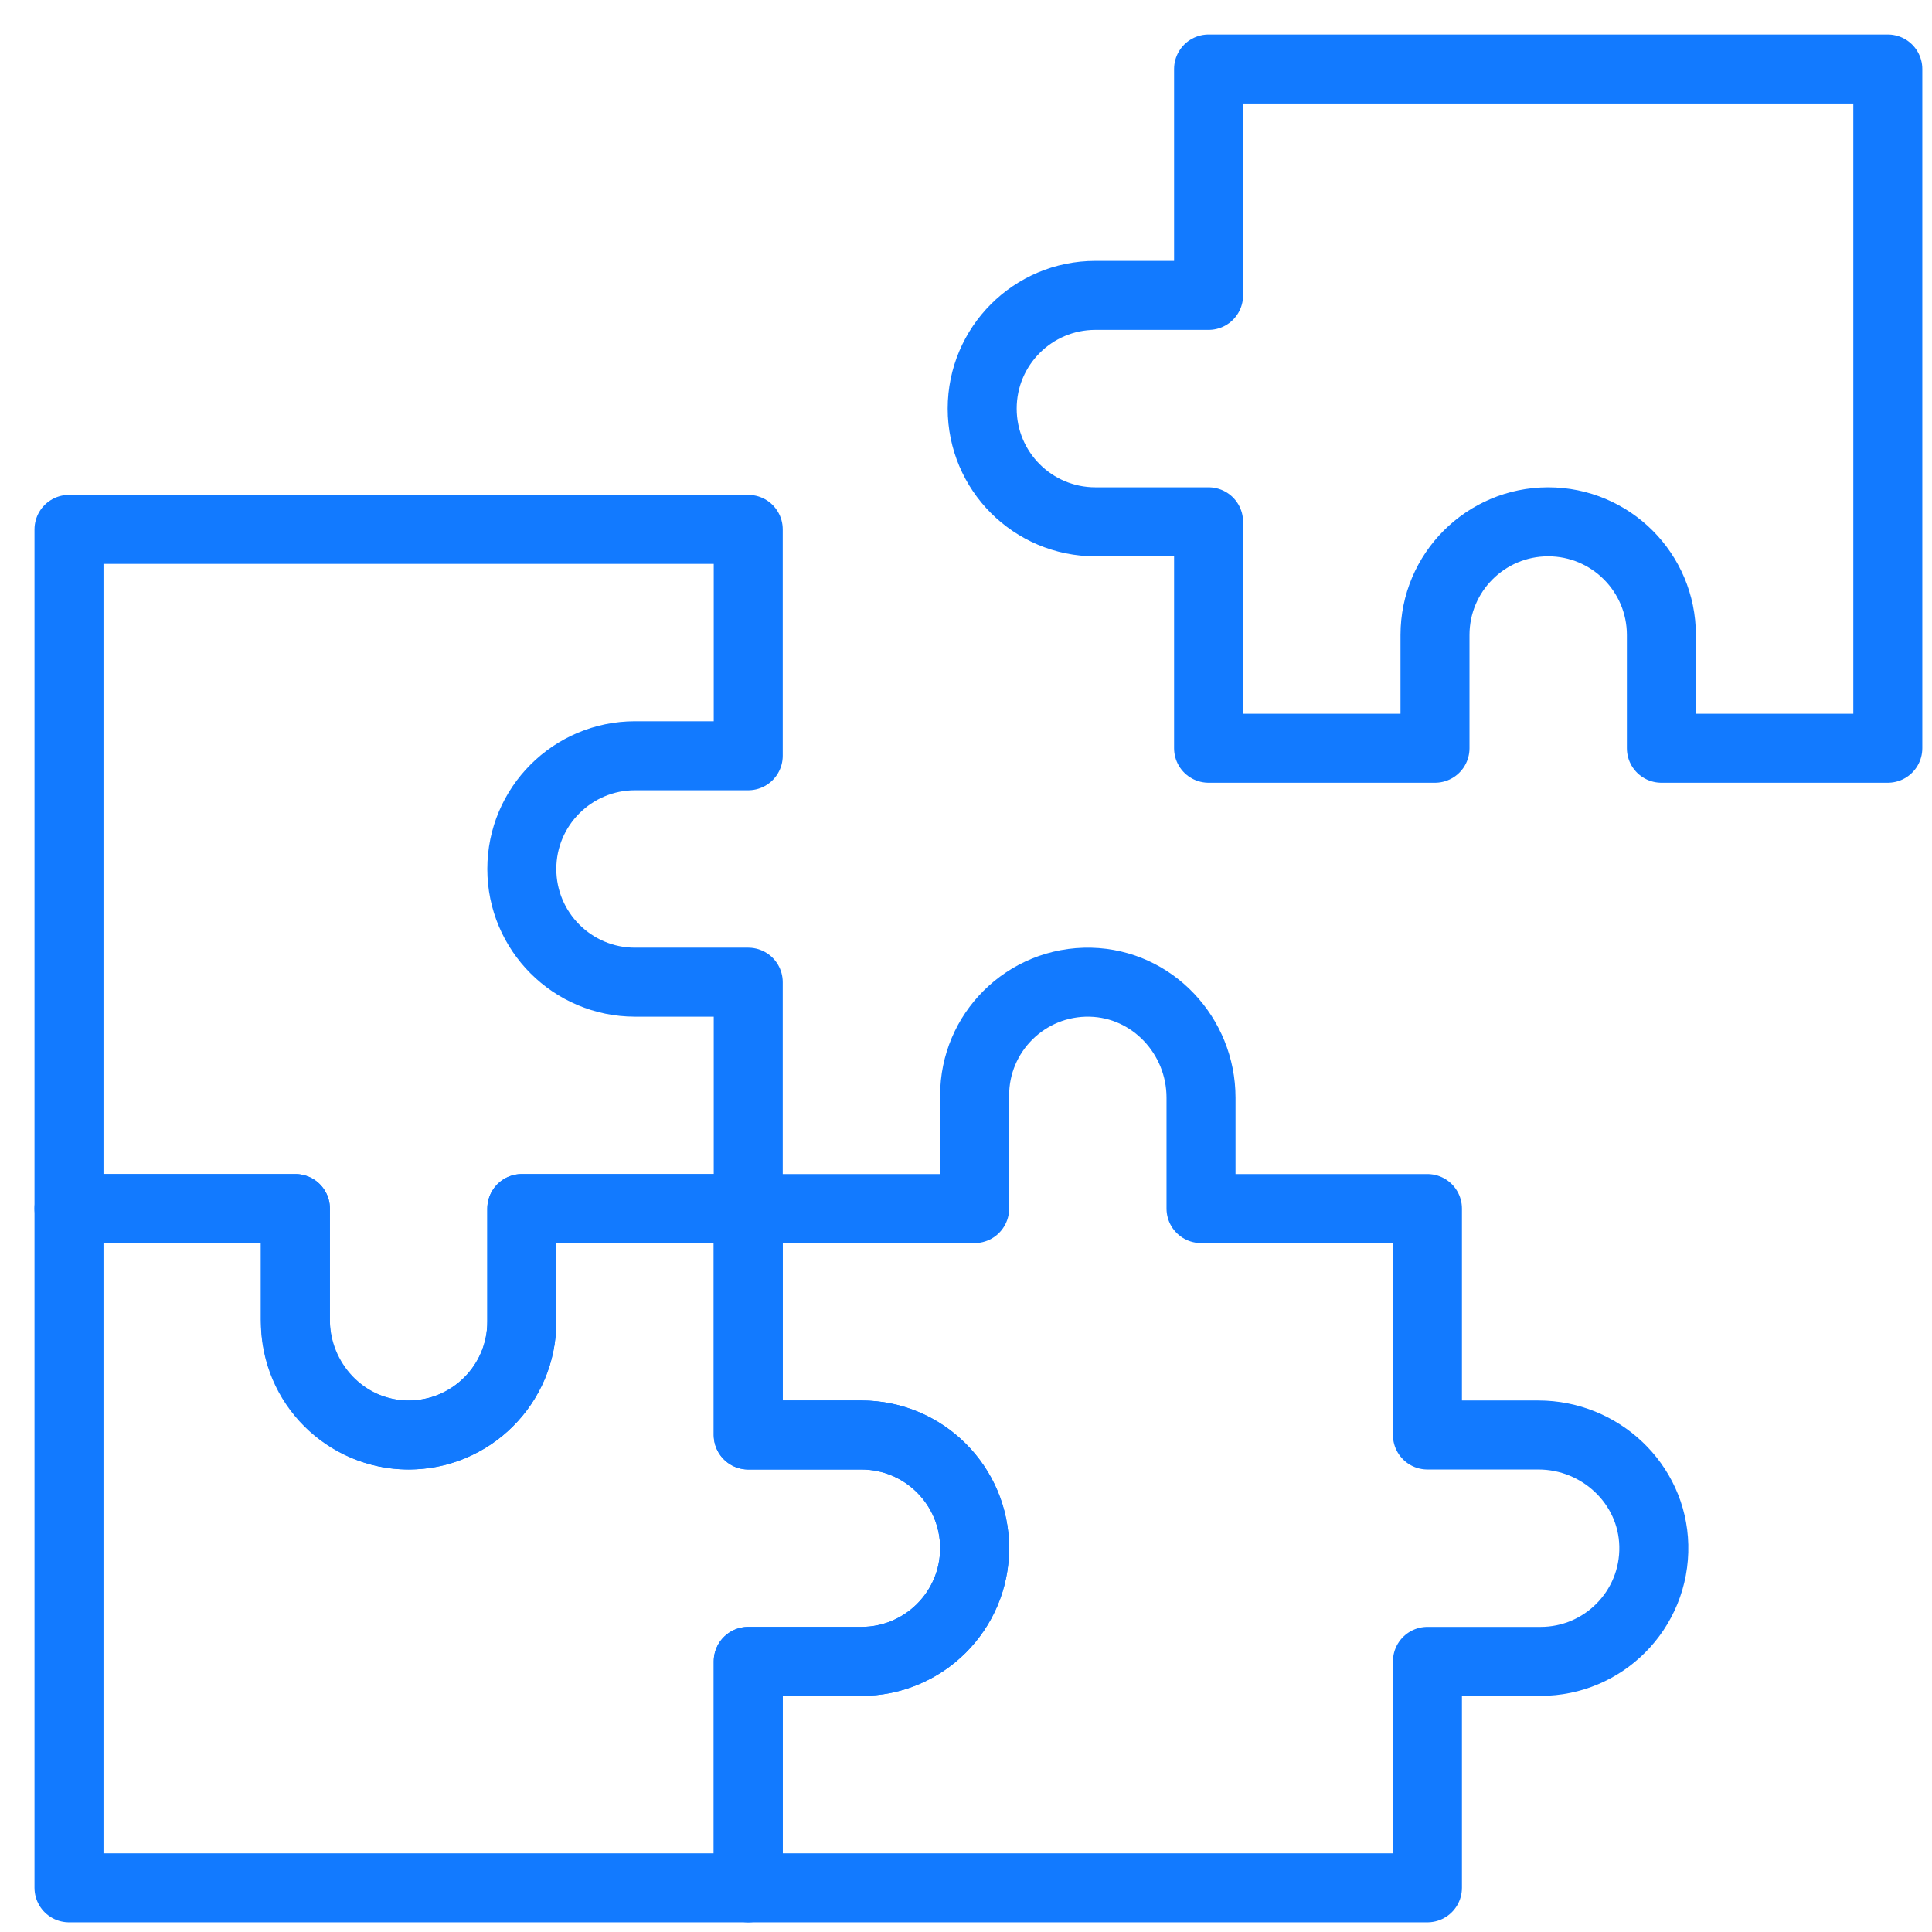
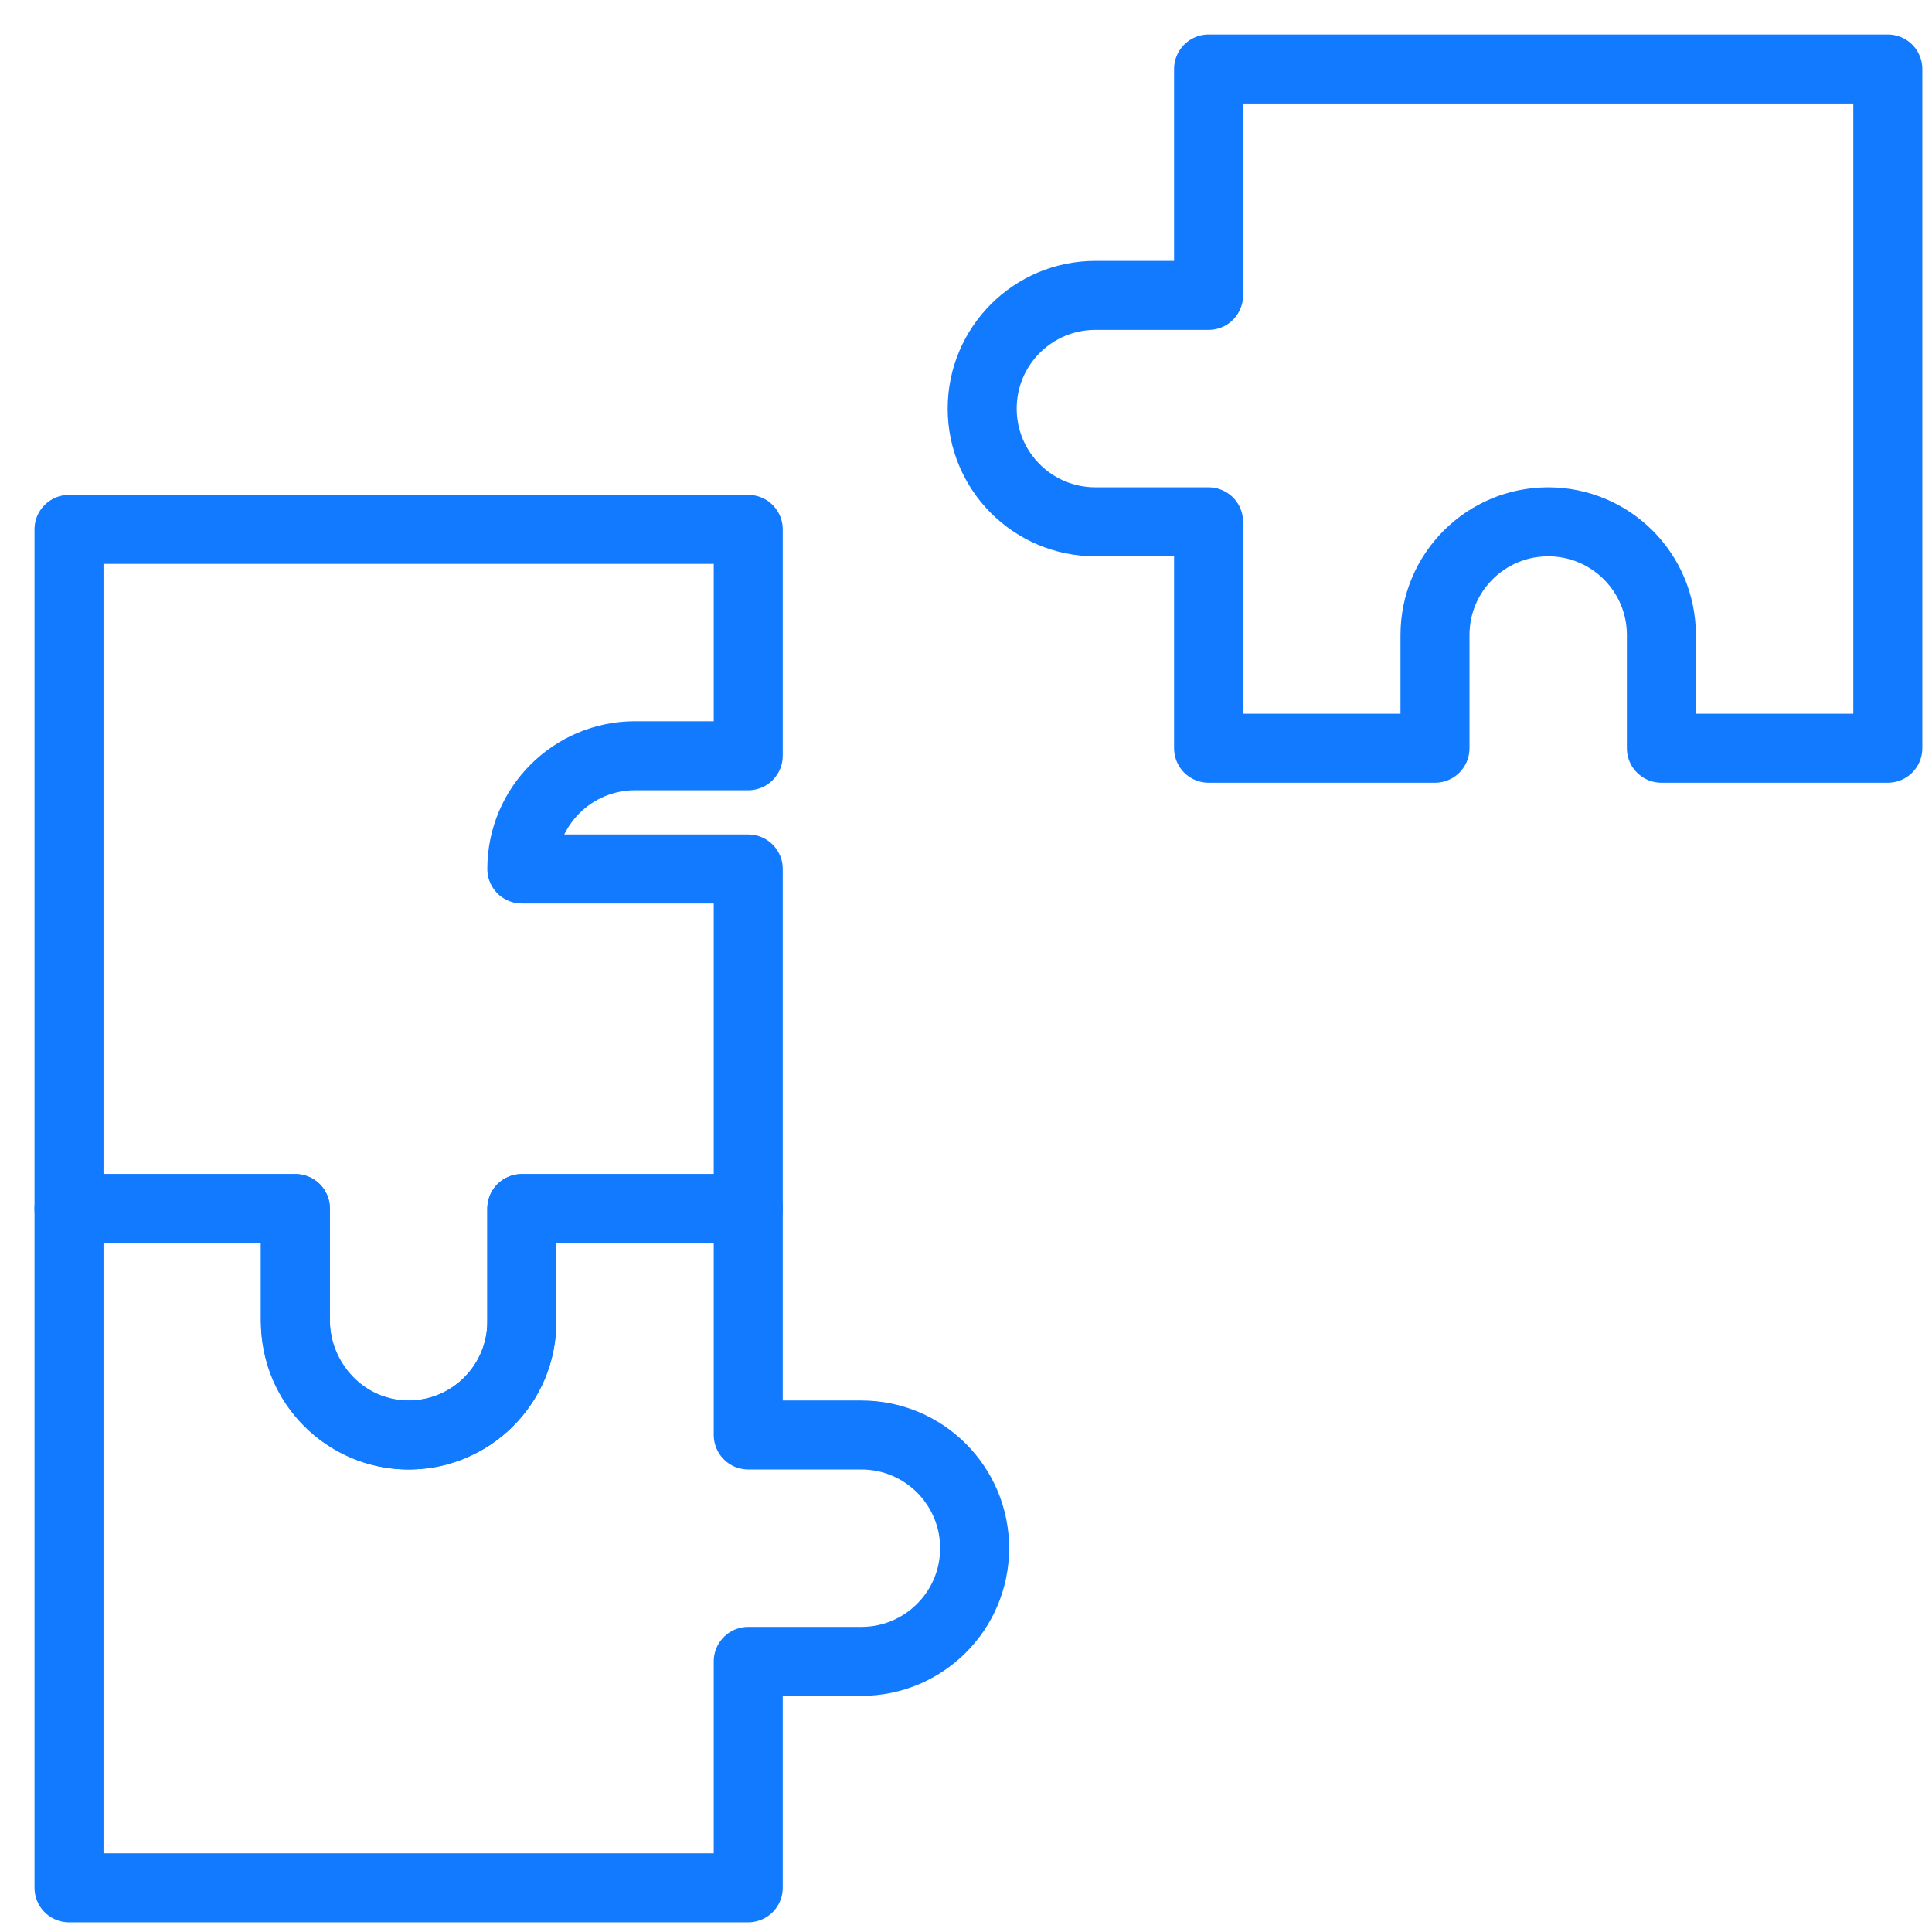
<svg xmlns="http://www.w3.org/2000/svg" width="56" height="56" viewBox="0 0 56 56" fill="none">
  <path d="M28.25 44.875C28.25 46.687 26.781 48.156 24.969 48.156H21.688V54.719H2V35.031H8.562V38.246C8.562 40.039 9.973 41.551 11.765 41.593C12.702 41.615 13.553 41.243 14.164 40.632C14.758 40.038 15.125 39.218 15.125 38.312V35.031H21.688V41.594H24.969C26.781 41.594 28.25 43.063 28.25 44.875Z" stroke="#127AFF" stroke-width="2" stroke-miterlimit="10" stroke-linecap="round" stroke-linejoin="round" />
-   <path d="M16.086 22.868C15.492 23.462 15.125 24.282 15.125 25.188C15.125 27 16.594 28.469 18.406 28.469H21.688V35.031H15.125V38.312C15.125 39.218 14.758 40.038 14.164 40.632C13.57 41.226 12.749 41.594 11.844 41.594C10.031 41.594 8.562 40.125 8.562 38.312V35.031H2V15.344H21.688V21.906H18.406C17.501 21.906 16.68 22.274 16.086 22.868Z" stroke="#127AFF" stroke-width="2" stroke-miterlimit="10" stroke-linecap="round" stroke-linejoin="round" />
+   <path d="M16.086 22.868C15.492 23.462 15.125 24.282 15.125 25.188H21.688V35.031H15.125V38.312C15.125 39.218 14.758 40.038 14.164 40.632C13.57 41.226 12.749 41.594 11.844 41.594C10.031 41.594 8.562 40.125 8.562 38.312V35.031H2V15.344H21.688V21.906H18.406C17.501 21.906 16.68 22.274 16.086 22.868Z" stroke="#127AFF" stroke-width="2" stroke-miterlimit="10" stroke-linecap="round" stroke-linejoin="round" />
  <path d="M54.719 2V21.688H48.156V18.406C48.156 17.501 47.789 16.68 47.195 16.086C46.601 15.492 45.781 15.125 44.875 15.125C43.063 15.125 41.594 16.594 41.594 18.406V21.688H35.031V15.125H31.75C30.844 15.125 30.024 14.758 29.43 14.164C28.836 13.57 28.469 12.749 28.469 11.844C28.469 10.031 29.938 8.562 31.75 8.562H35.031V2H54.719Z" stroke="#127AFF" stroke-width="2" stroke-miterlimit="10" stroke-linecap="round" stroke-linejoin="round" />
-   <path d="M47.936 44.796C47.958 45.734 47.587 46.584 46.976 47.195C46.382 47.789 45.562 48.156 44.656 48.156H41.375V54.719H21.688V48.156H24.969C26.781 48.156 28.25 46.687 28.25 44.875C28.25 43.063 26.781 41.594 24.969 41.594H21.688V35.031H28.25V31.75C28.25 30.844 28.617 30.024 29.211 29.43C29.822 28.819 30.673 28.448 31.61 28.47C33.402 28.512 34.812 30.023 34.812 31.816V35.031H41.375V41.594H44.59C46.383 41.594 47.895 43.005 47.936 44.796Z" stroke="#127AFF" stroke-width="2" stroke-miterlimit="10" stroke-linecap="round" stroke-linejoin="round" />
</svg>